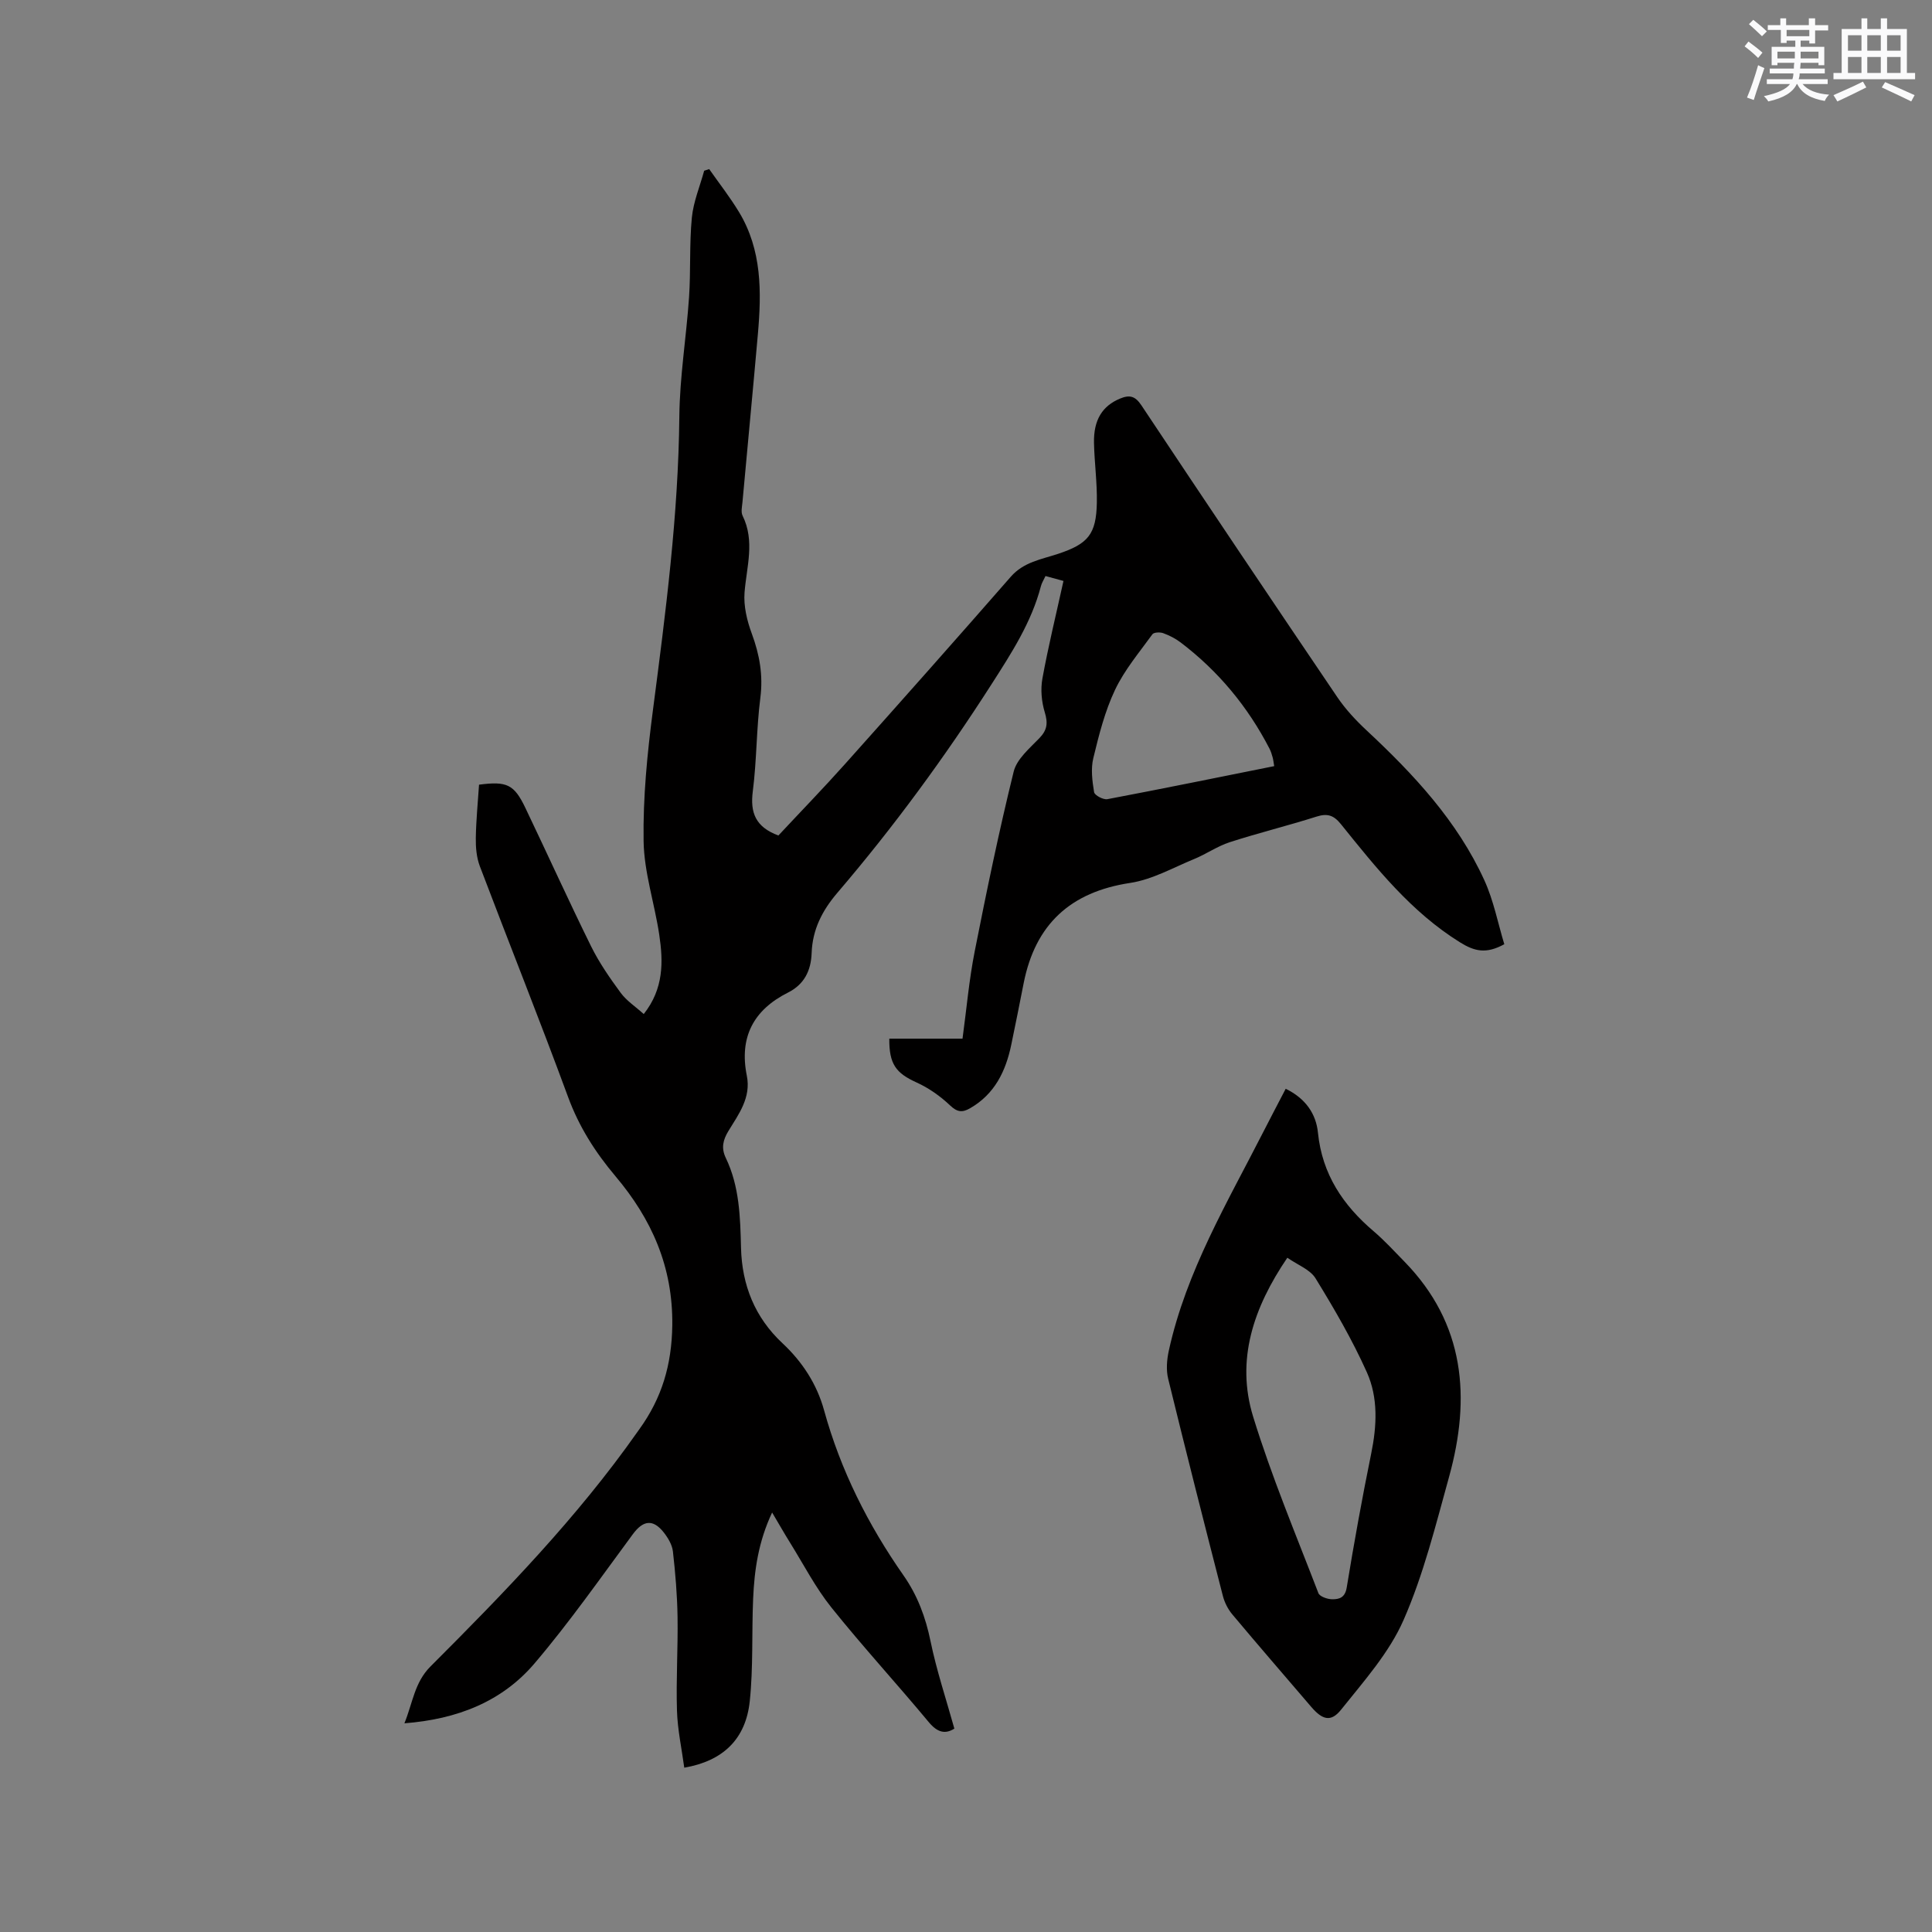
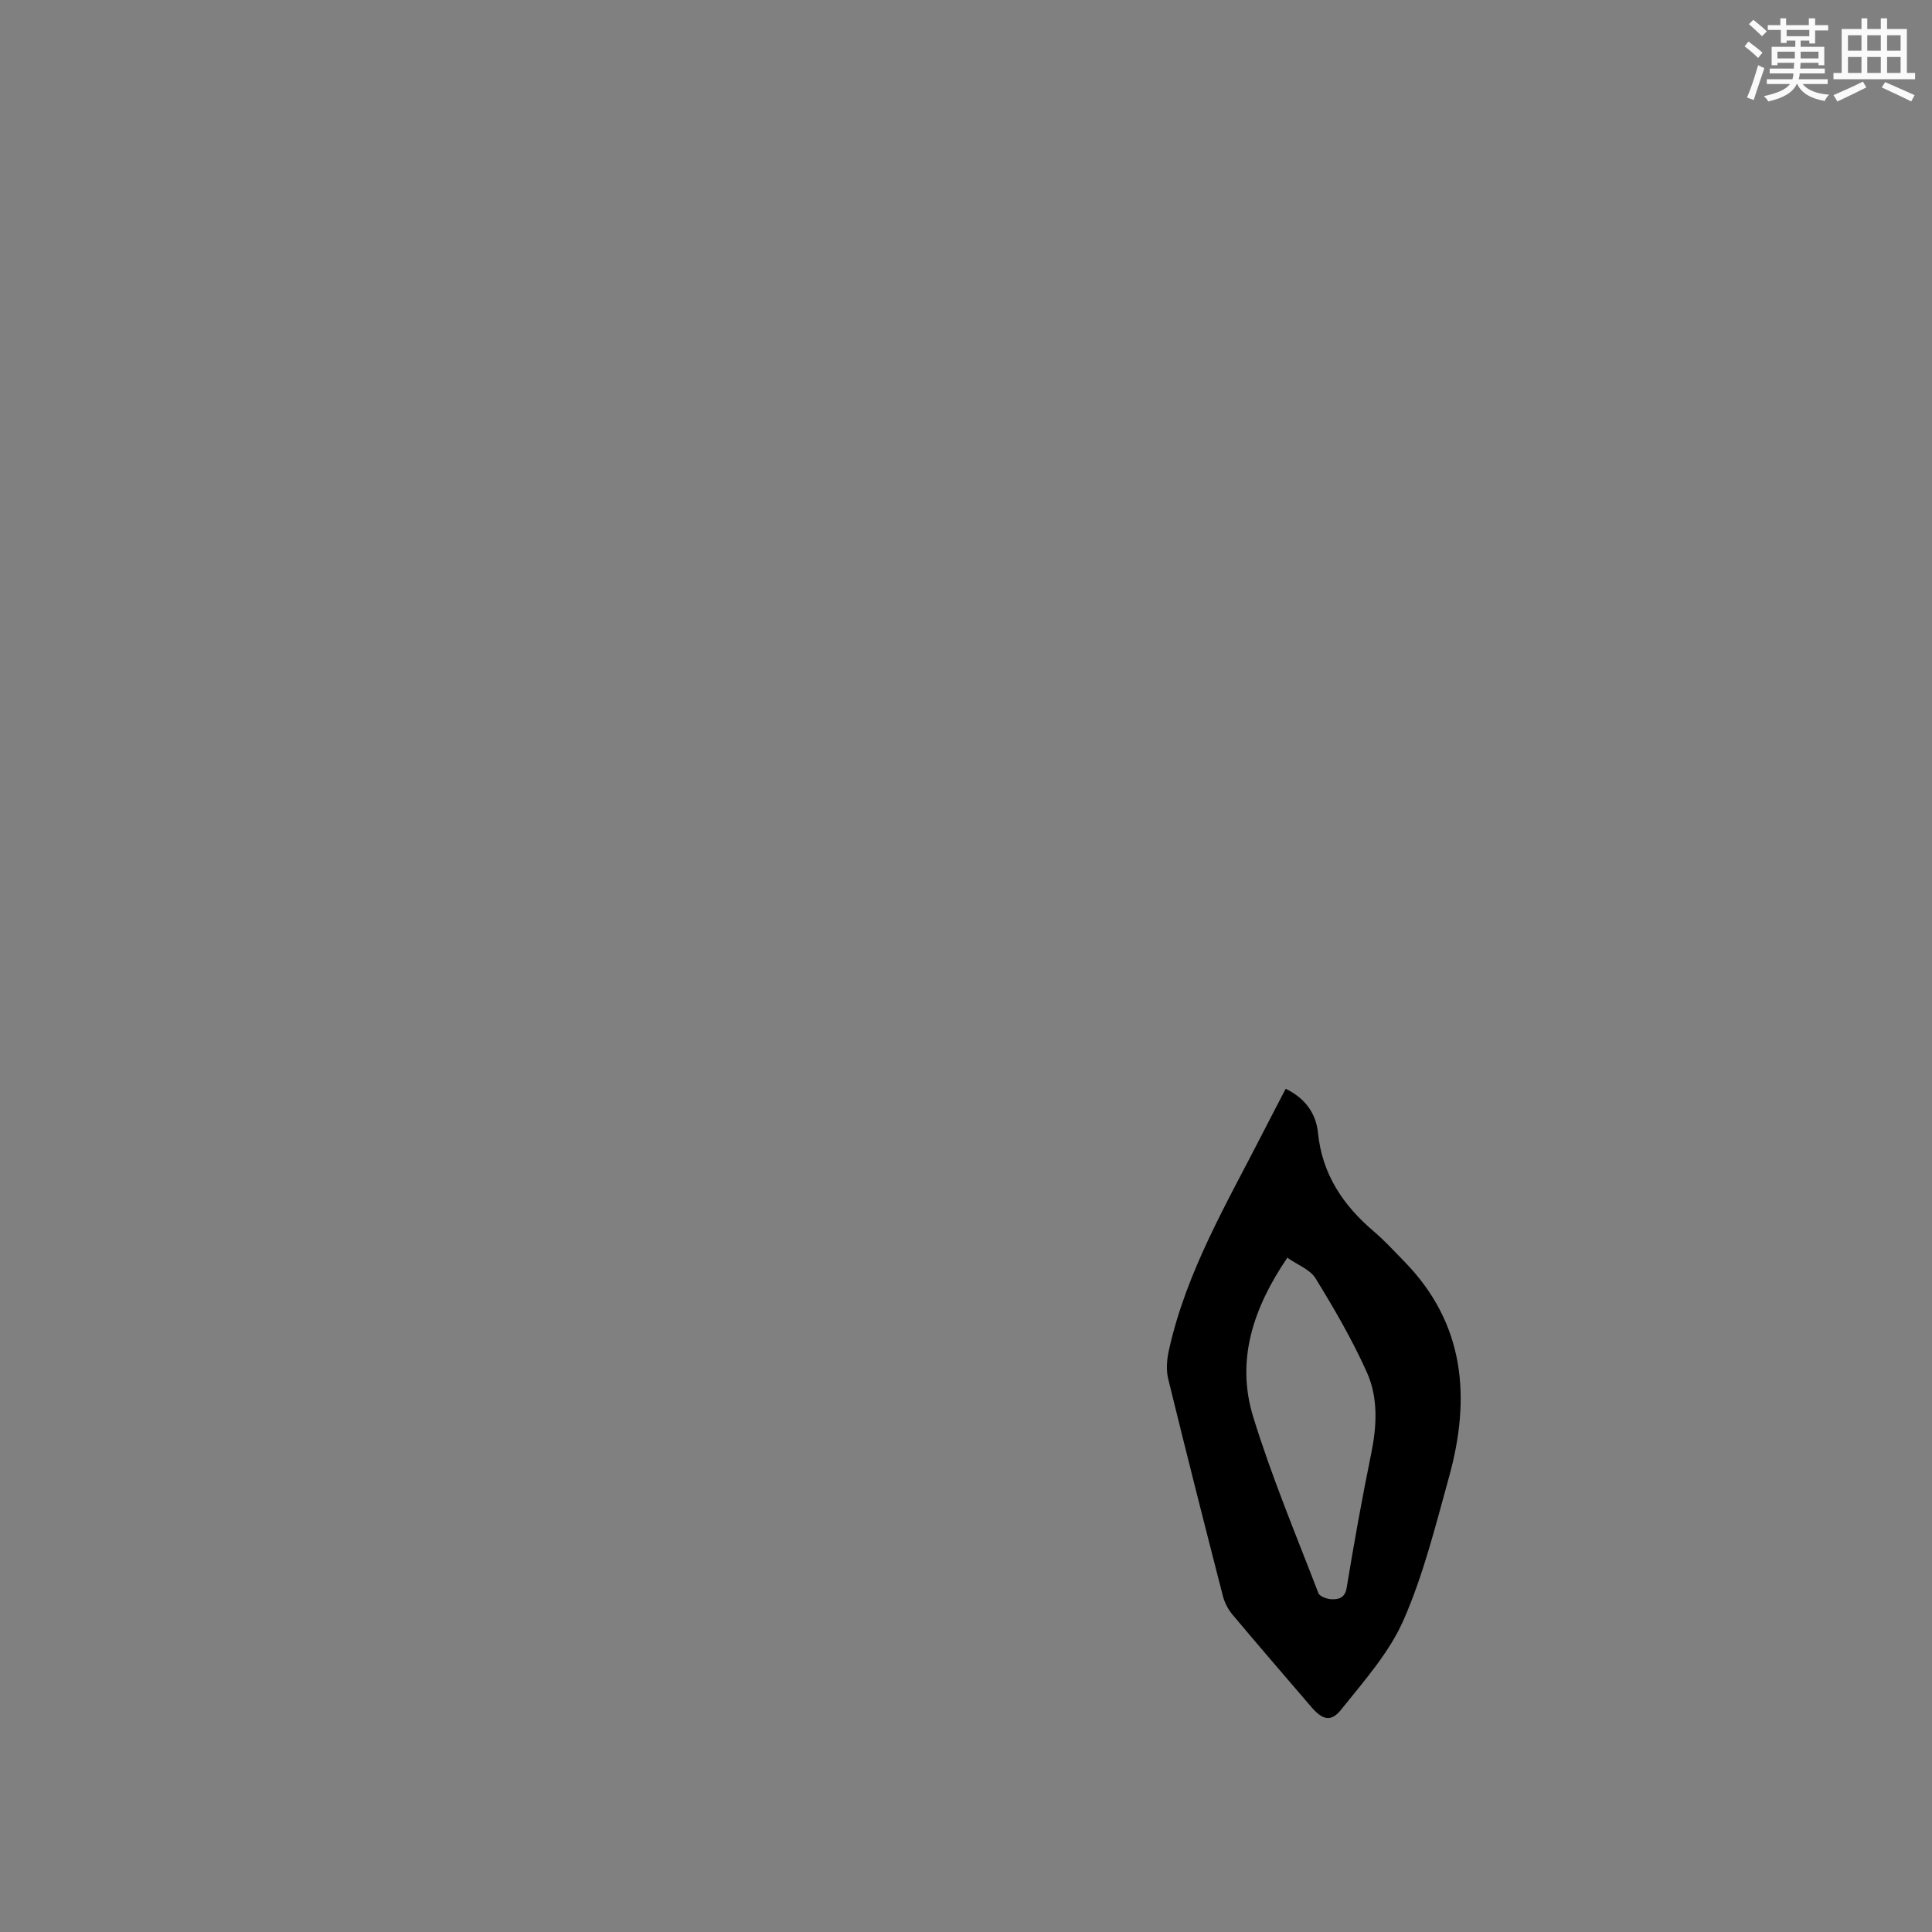
<svg xmlns="http://www.w3.org/2000/svg" enable-background="new 0 0 400 400" viewBox="0 0 400 400">
  <rect x="0" y="0" width="400" height="400" fill="#808080" stroke="none" />
-   <path d="m159.86 313.15c-2.85 6.05-3.67 11.89-3.93 17.81-.31 7.09.04 14.23-.7 21.26-.83 7.87-5.56 12.38-13.56 13.76-.53-3.94-1.39-7.87-1.51-11.81-.2-6.46.22-12.93.12-19.39-.07-4.53-.45-9.07-.96-13.57-.16-1.38-1.01-2.81-1.9-3.94-2.24-2.84-4.29-2.49-6.39.36-6.67 9.02-13.11 18.24-20.37 26.77-6.73 7.9-15.98 11.55-26.93 12.39 1.73-4.26 2.09-8.45 5.39-11.76 15.3-15.3 30.37-30.81 42.87-48.59.12-.17.25-.35.37-.52 4.65-6.43 6.72-13.31 6.83-21.53.15-12.17-4.31-22.03-11.76-30.86-4.22-5.01-7.56-10.26-9.83-16.45-5.88-15.99-12.22-31.82-18.26-47.75-.68-1.8-.86-3.89-.83-5.83.06-3.7.43-7.39.67-11.04 5.77-.76 7.26-.06 9.59 4.8 4.57 9.55 8.94 19.2 13.62 28.69 1.68 3.39 3.88 6.56 6.13 9.62 1.2 1.63 3.02 2.81 4.76 4.38 4.16-5.26 4.05-10.84 3.21-16.43-.97-6.49-3.14-12.91-3.24-19.38-.14-9.05.76-18.17 1.94-27.17 2.63-20.18 5.26-40.32 5.46-60.73.08-8.24 1.45-16.46 2.01-24.7.37-5.48.05-11.02.58-16.48.32-3.29 1.67-6.48 2.55-9.71.35-.11.69-.23 1.04-.34 2.07 2.95 4.3 5.8 6.16 8.87 4.77 7.86 4.69 16.56 3.92 25.3-1.02 11.6-2.14 23.18-3.19 34.78-.09.94-.35 2.06.03 2.82 2.59 5.28.82 10.55.4 15.89-.22 2.8.51 5.84 1.5 8.51 1.61 4.36 2.37 8.61 1.77 13.31-.82 6.4-.74 12.92-1.56 19.33-.57 4.41.54 7.4 5.3 9.16 4.44-4.76 9.21-9.67 13.77-14.77 11.51-12.88 22.97-25.79 34.34-38.8 2.68-3.07 6.36-3.6 9.82-4.75 6.16-2.05 7.88-4.02 8-10.59.08-4.12-.5-8.24-.59-12.37-.1-4.8 1.76-7.67 5.4-9.18 1.96-.81 3.12-.55 4.41 1.39 13.44 20.21 26.97 40.35 40.58 60.45 1.7 2.5 3.82 4.78 6.04 6.85 9.75 9.09 18.79 18.77 24.39 31.04 1.93 4.23 2.82 8.94 4.13 13.24-3.76 2.06-6.15 1.48-9.14-.37-10.15-6.3-17.38-15.42-24.68-24.48-1.5-1.86-2.8-2.29-5.06-1.57-5.95 1.89-12.03 3.38-17.97 5.3-2.56.83-4.85 2.45-7.36 3.48-4.37 1.8-8.69 4.26-13.25 4.95-12.38 1.87-19.64 8.58-22.05 20.75-.84 4.26-1.68 8.51-2.57 12.76-1.14 5.48-3.43 10.22-8.54 13.15-1.59.91-2.63.82-4.11-.58-2.02-1.92-4.42-3.62-6.96-4.77-4.25-1.93-5.69-3.77-5.64-9.07h15.16c.84-6.19 1.36-12.19 2.52-18.06 2.46-12.46 5.03-24.9 8.07-37.22.64-2.61 3.3-4.83 5.33-6.94 1.63-1.69 1.78-3.13 1.11-5.34-.67-2.2-.9-4.75-.49-7 1.21-6.66 2.83-13.24 4.36-20.2-1.23-.34-2.39-.65-3.72-1.02-.38.82-.78 1.43-.95 2.1-1.96 7.5-6.09 13.85-10.22 20.3-9.68 15.11-20.26 29.55-31.91 43.17-3.18 3.72-5.17 7.65-5.34 12.5-.13 3.64-1.54 6.49-4.89 8.17-7.17 3.6-10.13 9.27-8.53 17.21.91 4.52-1.66 7.94-3.79 11.42-1.15 1.88-1.55 3.56-.56 5.61 2.84 5.9 2.99 12.26 3.15 18.63.2 7.72 2.87 14.4 8.6 19.75 4.11 3.84 7.11 8.46 8.6 13.88 3.42 12.4 9.1 23.68 16.44 34.17 2.9 4.15 4.58 8.66 5.6 13.64 1.25 6.06 3.23 11.98 4.93 18.08-1.89 1.2-3.51.81-5.29-1.33-6.64-7.99-13.68-15.65-20.18-23.76-3.28-4.1-5.73-8.87-8.52-13.36-1.2-1.92-2.29-3.85-3.74-6.29zm103.95-154.53c-.14-.82-.19-1.35-.33-1.84-.17-.61-.36-1.23-.65-1.79-4.49-8.69-10.59-16.05-18.38-21.97-1.08-.82-2.35-1.47-3.62-1.93-.65-.24-1.92-.19-2.23.22-2.72 3.76-5.79 7.39-7.75 11.53-2.1 4.43-3.33 9.32-4.49 14.12-.54 2.22-.22 4.74.16 7.05.11.65 1.91 1.61 2.75 1.45 11.42-2.16 22.8-4.49 34.54-6.84z" fill="#010000" />
  <path d="m266.19 225.42c4.12 2 6.29 5.19 6.68 9.11.87 8.58 5.18 14.99 11.54 20.4 2.25 1.92 4.26 4.12 6.34 6.25 12.59 12.89 13.79 28.23 9.26 44.6-2.77 9.99-5.27 20.17-9.41 29.61-2.98 6.8-8.23 12.68-12.95 18.59-2.12 2.65-3.89 2.08-6.2-.62-5.44-6.36-10.93-12.69-16.3-19.1-.91-1.08-1.62-2.48-1.97-3.85-3.85-14.96-7.65-29.93-11.32-44.94-.45-1.83-.28-3.95.13-5.83 3.61-16.46 12.18-30.79 19.71-45.57 1.44-2.83 2.92-5.62 4.49-8.65zm.34 34.98c-7.06 10.38-10.67 21.19-7.09 32.88 3.81 12.4 8.86 24.43 13.52 36.56.27.71 1.88 1.27 2.87 1.27 1.41.01 2.64-.3 2.99-2.41 1.52-9.28 3.19-18.53 5.07-27.74 1.18-5.76 1.47-11.57-.9-16.85-3.01-6.71-6.74-13.13-10.6-19.41-1.12-1.86-3.74-2.81-5.86-4.3z" fill="#010000" />
  <g fill="#fafafb">
    <path d="m361.2 9.6.8-1c.9.7 1.9 1.4 2.9 2.3l-.9 1.1c-1-1-2-1.8-2.8-2.4zm.5 10.6c.9-2.1 1.6-4.3 2.3-6.7.4.2.8.4 1.3.6-.7 2.1-1.5 4.3-2.2 6.6zm.4-15.2.9-.9c1 .8 2 1.6 2.8 2.4l-1 1c-.9-.9-1.8-1.7-2.7-2.5zm12.5-1.2h1.2v1.4h2.7v1.1h-2.7v2.7h-1.2v-.6h-1.8v1.3h4.9v3.8h-1.2v-.5h-3.7c0 .4-.1.9-.1 1.2h5.1v1h-5.2c0 .5-.1.9-.2 1.2h6v1h-5.2c1.1 1.3 2.9 2 5.5 2.2-.4.4-.7.8-.9 1.3-2.9-.5-4.8-1.6-5.7-3.5h-.1c-.8 1.7-2.7 2.9-5.9 3.6-.2-.4-.6-.8-.9-1.1 2.8-.6 4.6-1.4 5.4-2.5h-4.8v-1h5.3c.1-.3.2-.7.2-1.2h-4.9v-1h5c0-.4 0-.8.1-1.2h-3.5v.5h-1.2v-3.8h4.9v-1.3h-1.8v.5h-1.2v-2.7h-2.7v-1h2.6v-1.4h1.2v1.4h4.7v-1.4zm-6.6 8.3h3.6c0-.4 0-.9 0-1.4h-3.6zm1.9-4.6h4.7v-1.3h-4.7zm6.6 3.2h-3.7v1.4h3.7z" />
    <path d="m385.3 3.8h1.3v2.2h2.8v-2.2h1.3v2.2h4.1v9.1h1.7v1.3h-16.9v-1.3h1.7v-9.1h4.1v-2.2zm.4 13.1.7 1.2c-1.8.9-3.8 1.9-6 2.9-.2-.4-.5-.8-.8-1.3 2.3-1 4.3-1.9 6.1-2.8zm-3.1-6.4h2.8v-3.2h-2.8zm0 4.6h2.8v-3.3h-2.8zm4-4.6h2.8v-3.2h-2.8zm0 4.6h2.8v-3.3h-2.8zm3.7 1.9c2.1.9 4.1 1.8 6.1 2.7l-.7 1.3c-2.2-1.1-4.2-2-6.1-2.9zm3.2-9.7h-2.8v3.2h2.8zm-2.8 7.8h2.8v-3.3h-2.8z" />
  </g>
</svg>